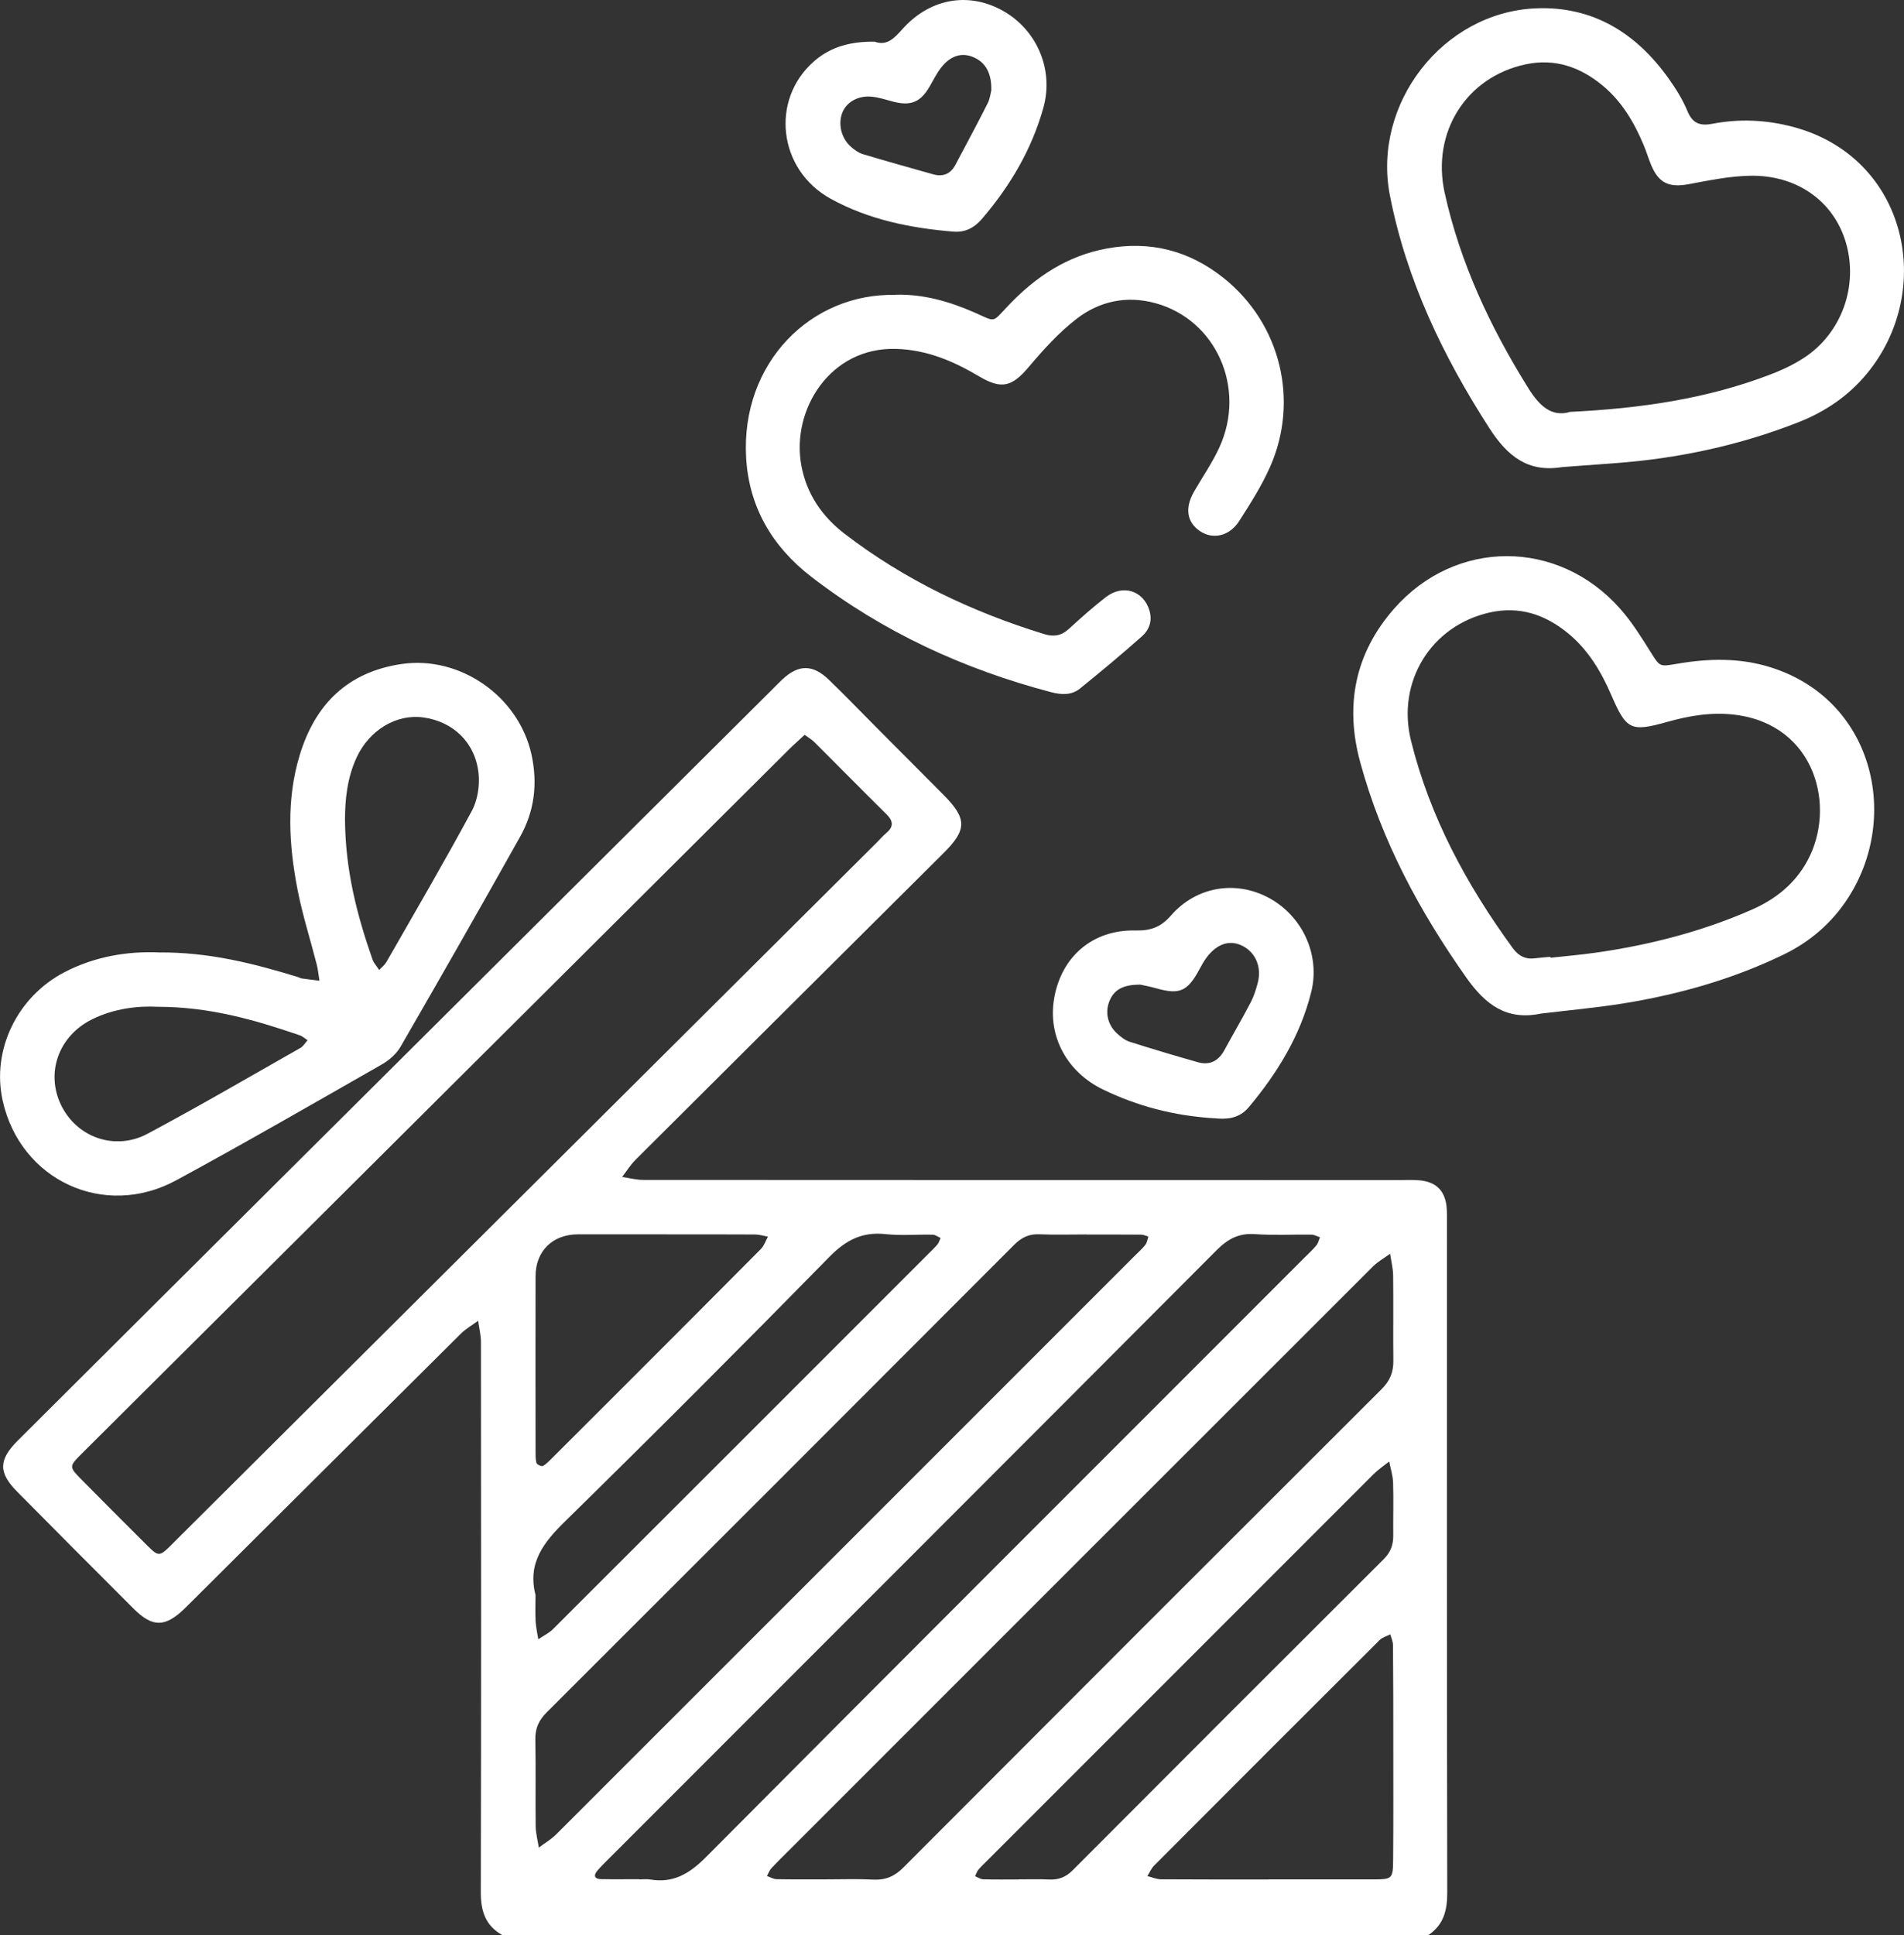
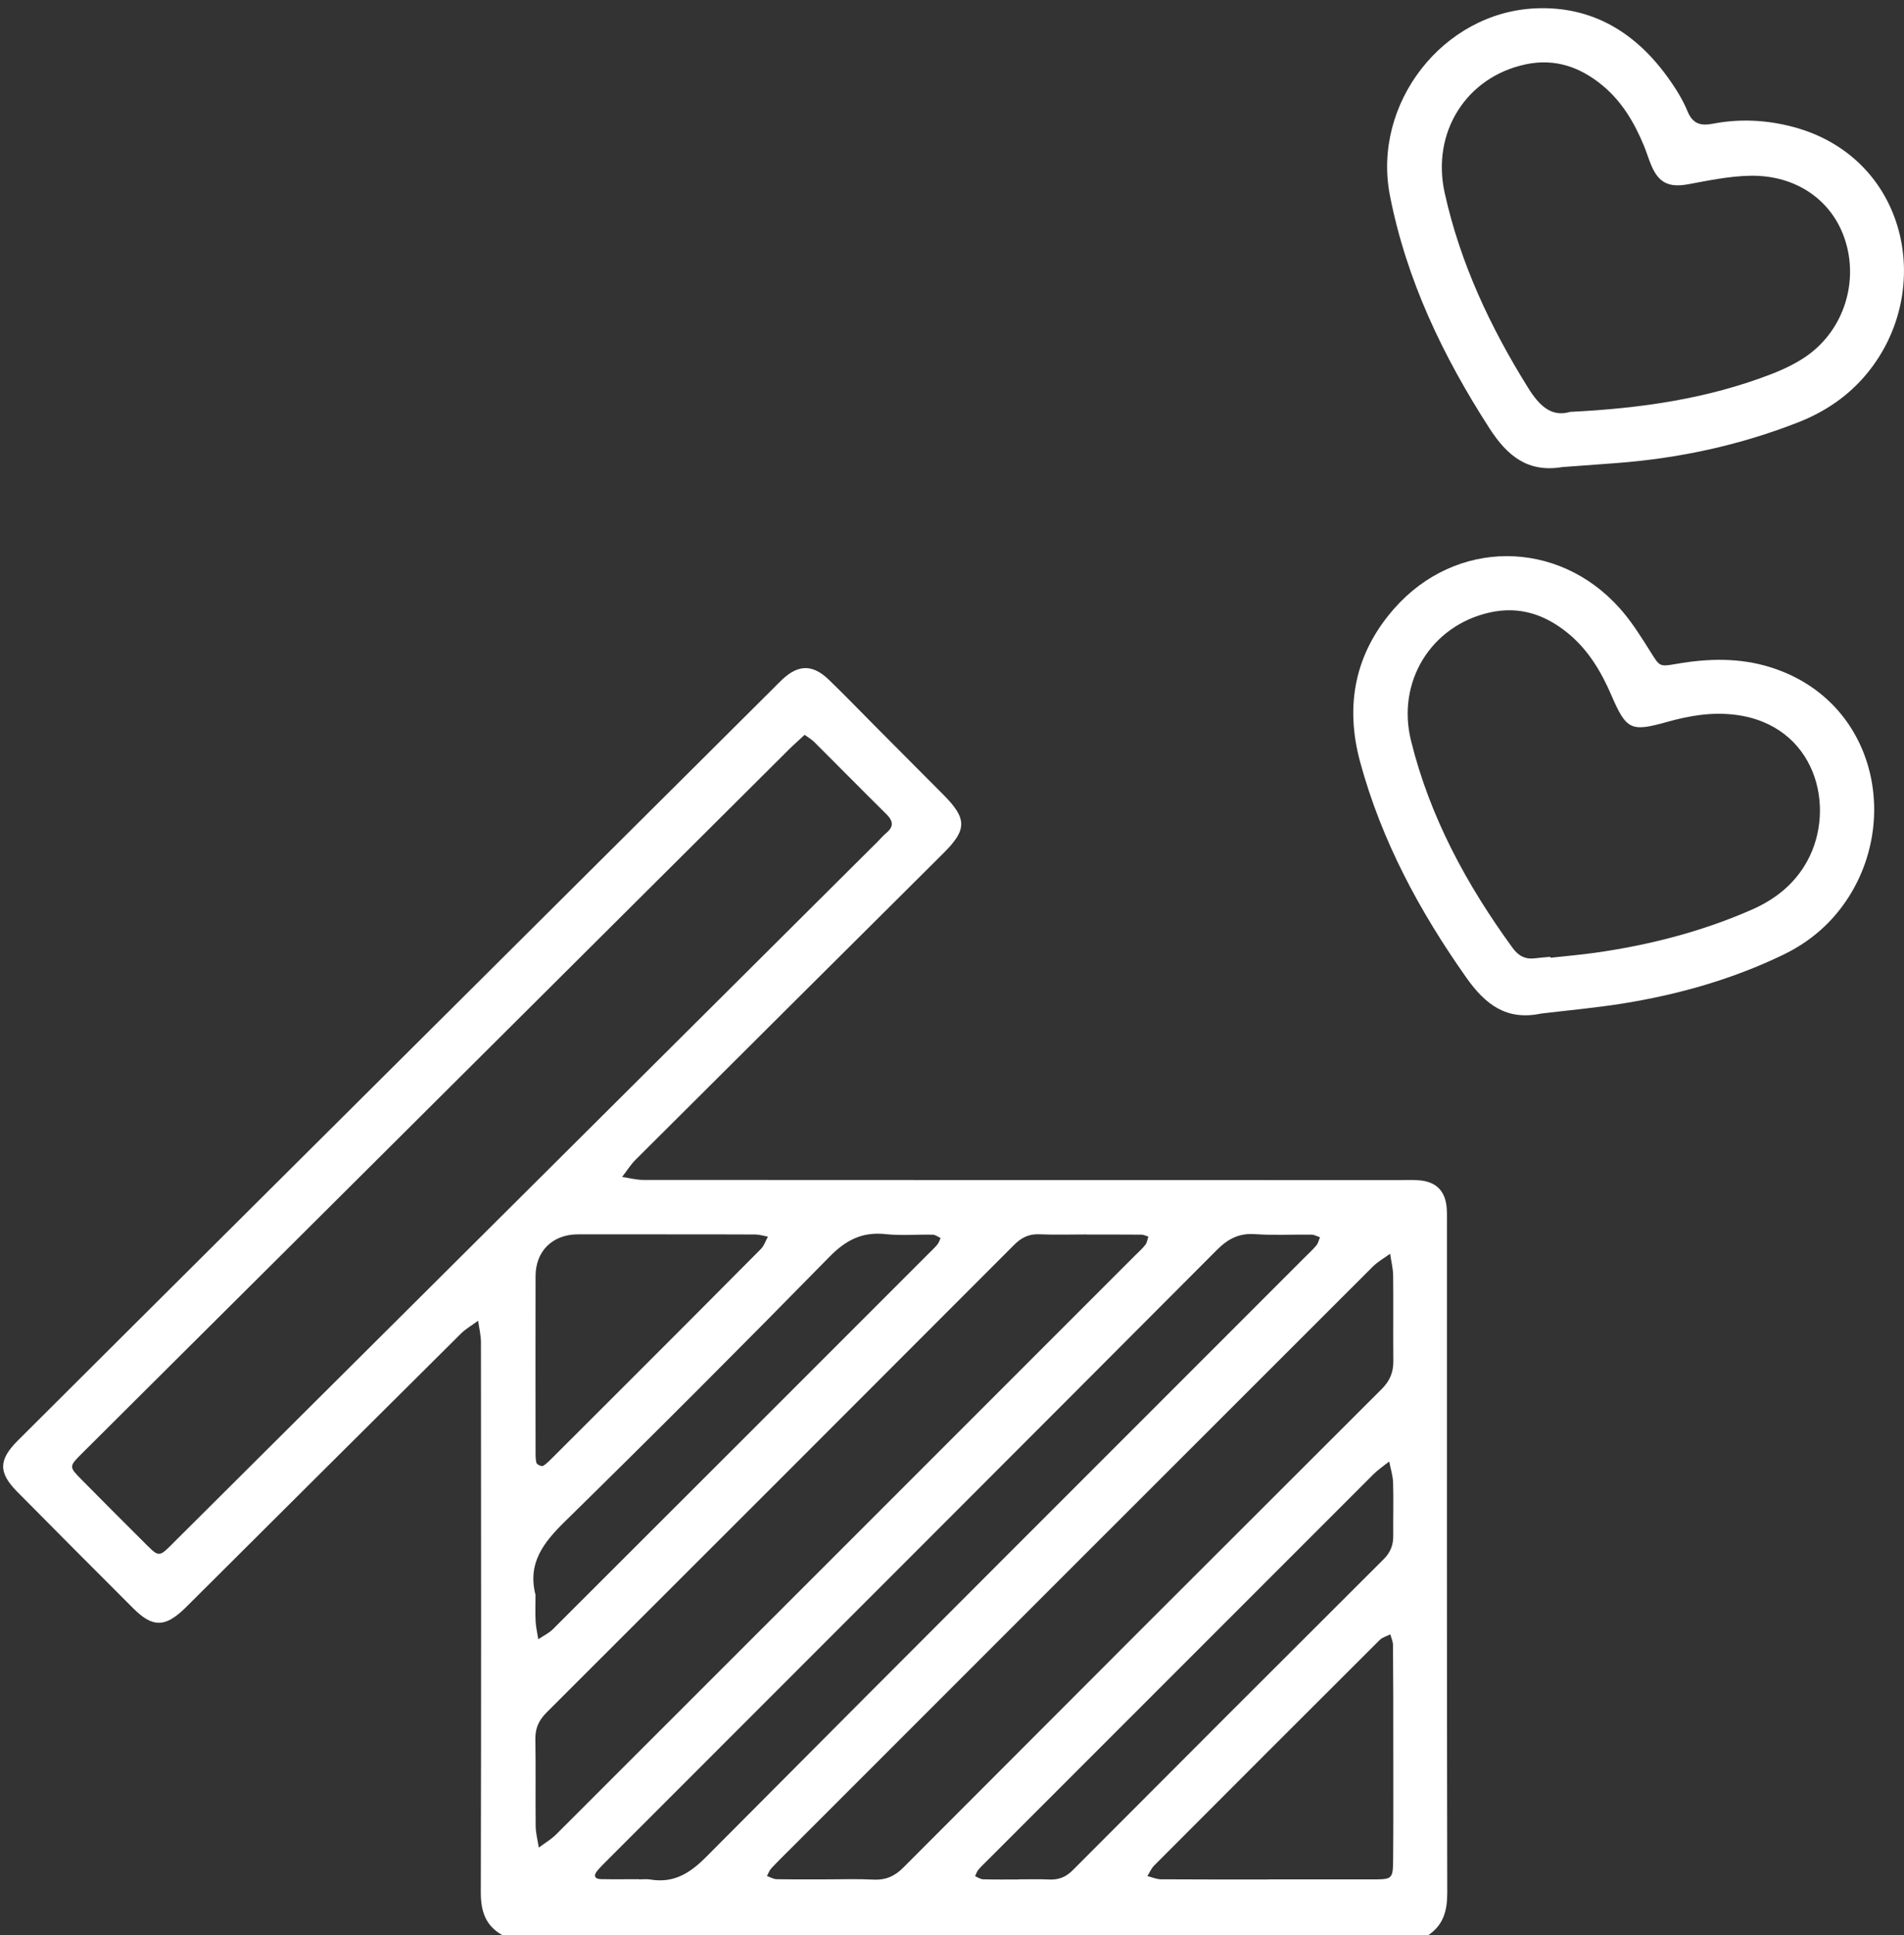
<svg xmlns="http://www.w3.org/2000/svg" id="Layer_2" data-name="Layer 2" viewBox="0 0 376.88 382.92">
  <rect x="0" y="0" width="376.88" height="382.92" fill="#333333" stroke="none" />
  <defs>
    <style>
      .cls-1 {
        fill: #fff;
        stroke-width: 0px;
      }
    </style>
  </defs>
  <g id="Layer_1-2" data-name="Layer 1">
    <g>
      <path class="cls-1" d="M99.42,382.92c-3.32-1.85-4.25-4.72-4.25-8.43.09-36.28.06-72.56.03-108.85,0-1.43-.36-2.85-.56-4.28-1.16.86-2.44,1.58-3.45,2.59-17.7,17.57-35.36,35.17-53.03,52.76-.53.53-1.05,1.06-1.59,1.58-3.91,3.77-6.36,3.8-10.17,0-7.68-7.66-15.33-15.35-22.96-23.06-3.78-3.81-3.76-6.33.1-10.18,17.39-17.34,34.8-34.66,52.21-51.99,32.43-32.28,64.87-64.55,97.3-96.82.62-.62,1.22-1.25,1.86-1.84,3.15-2.93,5.98-2.95,9.14.1,3.14,3.03,6.17,6.17,9.25,9.27,4.49,4.51,8.98,9.01,13.46,13.52,4.67,4.7,4.67,6.88.02,11.51-20.33,20.23-40.66,40.44-60.97,60.69-1.01,1.01-1.78,2.27-2.67,3.41,1.41.21,2.82.59,4.24.59,49.87.03,99.74.03,149.6.03,1.25,0,2.5-.06,3.74.03,3.56.23,5.43,2.12,5.65,5.65.06.87.04,1.74.04,2.62,0,44.26-.03,88.52.06,132.78,0,3.53-.77,6.33-3.74,8.33H99.42ZM159.27,145.41c-1.11,1.04-2.13,1.93-3.09,2.88-33.4,33.24-66.79,66.49-100.18,99.74-13.25,13.19-26.52,26.37-39.76,39.57-2.62,2.61-2.62,2.65-.04,5.25,3.94,3.99,7.9,7.97,11.88,11.92,3.64,3.62,3.12,3.65,6.89-.11,46.21-45.99,92.42-91.99,138.62-137.98.62-.62,1.19-1.29,1.85-1.85,1.51-1.26,1.37-2.38.01-3.72-4.79-4.73-9.51-9.53-14.28-14.28-.5-.5-1.14-.86-1.9-1.42ZM163.85,371.9h0c2.99,0,5.99-.11,8.98.05,2.42.13,4.22-.63,5.95-2.36,31.53-31.61,63.1-63.18,94.71-94.71,1.65-1.64,2.34-3.37,2.31-5.62-.06-5.61.03-11.22-.04-16.84-.02-1.44-.39-2.88-.6-4.32-1.14.84-2.42,1.55-3.42,2.54-38.38,38.34-76.74,76.7-115.1,115.06-1.32,1.32-2.67,2.63-3.94,3.99-.4.42-.6,1.03-.89,1.55.65.22,1.29.62,1.94.63,3.37.06,6.73.03,10.1.03ZM215.06,244.3v-.02c-3.12,0-6.24.1-9.35-.03-2.04-.09-3.53.65-4.94,2.06-30.84,30.89-61.7,61.75-92.59,92.58-1.52,1.52-2.25,3.11-2.21,5.27.1,5.73,0,11.47.06,17.21.02,1.41.4,2.82.62,4.24,1.15-.86,2.43-1.6,3.44-2.61,38.2-38.16,76.38-76.35,114.56-114.53.71-.71,1.47-1.37,2.07-2.15.34-.43.4-1.07.59-1.62-.47-.13-.94-.38-1.41-.38-3.62-.03-7.23-.02-10.85-.02ZM126.48,371.87s0,.03,0,.04c.75,0,1.51-.1,2.24.02,4.62.77,7.82-1.21,11.07-4.48,39.4-39.62,78.94-79.09,118.44-118.6.79-.79,1.63-1.55,2.34-2.41.36-.43.48-1.06.71-1.6-.56-.18-1.11-.51-1.67-.52-3.74-.05-7.5.16-11.22-.1-3.15-.22-5.32.93-7.52,3.13-40.15,40.27-80.38,80.47-120.59,120.69-.7.7-1.42,1.4-2.06,2.17-.83,1-.47,1.63.76,1.65,2.49.05,4.99.01,7.48.01ZM201.68,371.9h0c1.99.01,3.99-.07,5.98.03,1.87.09,3.31-.47,4.66-1.82,20.5-20.56,41.02-41.09,61.58-61.58,1.35-1.35,1.9-2.81,1.88-4.65-.04-3.49.08-6.98-.03-10.46-.04-1.41-.5-2.81-.77-4.21-1.05.84-2.18,1.59-3.13,2.54-25.47,25.45-50.93,50.91-76.38,76.38-.62.62-1.26,1.21-1.82,1.88-.3.35-.43.84-.64,1.27.53.21,1.05.59,1.58.61,2.37.07,4.73.03,7.1.03ZM106,315.61c0,1.74-.07,3.49.02,5.23.06,1.19.35,2.37.53,3.55.98-.67,2.1-1.2,2.92-2.02,24.78-24.73,49.52-49.48,74.27-74.23.62-.62,1.26-1.21,1.82-1.88.29-.35.42-.85.62-1.28-.52-.23-1.03-.64-1.55-.65-3.11-.07-6.26.22-9.33-.11-4.6-.5-7.84,1.15-11.1,4.47-17.27,17.61-34.7,35.06-52.31,52.33-4.28,4.19-7.52,8.27-5.89,14.6ZM251.08,371.91c6.85,0,13.69.01,20.54,0,4.04-.01,4.11-.03,4.14-4.19.06-7.34.03-14.69.03-22.03,0-6.72,0-13.44-.06-20.16,0-.7-.34-1.4-.53-2.11-.71.36-1.56.58-2.1,1.11-14.9,14.85-29.77,29.72-44.63,44.62-.58.58-.91,1.39-1.36,2.1.9.22,1.79.63,2.69.64,7.09.05,14.19.03,21.28.03ZM131.94,244.28v-.02c-5.85,0-11.71-.01-17.56,0-5.01.02-8.36,3.3-8.37,8.28-.03,11.46-.01,22.92,0,34.37,0,.87-.04,1.77.18,2.59.08.31,1.03.74,1.28.59.74-.43,1.34-1.09,1.96-1.7,4.59-4.57,9.17-9.15,13.75-13.73,9.16-9.16,18.32-18.31,27.44-27.51.63-.64.93-1.61,1.38-2.43-.83-.15-1.66-.42-2.5-.43-5.85-.04-11.71-.02-17.56-.02Z" />
-       <path class="cls-1" d="M31.38,188.48c9.9-.1,18.81,2.17,27.64,4.88.24.07.46.23.7.26,1.17.17,2.34.3,3.51.45-.17-1.07-.27-2.15-.53-3.19-1.26-4.94-2.83-9.82-3.8-14.81-1.73-8.87-2.25-17.84.42-26.63,3.04-10.02,9.44-16.46,20.17-18.04,11.58-1.7,23.18,6.39,25.71,17.91,1.26,5.75.59,11.21-2.25,16.27-7.79,13.91-15.69,27.76-23.67,41.56-.82,1.42-2.27,2.68-3.72,3.51-13.52,7.72-27.01,15.5-40.69,22.92-14.29,7.74-30.88-.03-34.35-15.81-2.2-9.96,2.86-20.5,12.25-25.38,6.01-3.12,12.47-4.16,18.62-3.91ZM68.29,162.12c.06,10.13,2.39,19,5.43,27.71.27.77.89,1.42,1.34,2.12.49-.54,1.1-1,1.45-1.62,5.68-9.92,11.45-19.8,16.88-29.86,1.16-2.14,1.6-5.06,1.33-7.5-.68-6.1-5.08-10.2-10.95-11-5.31-.72-10.63,2.48-13.15,7.86-1.95,4.16-2.32,8.6-2.33,12.28ZM31.18,199.23c-3.88-.2-8.56.32-12.91,2.46-6.65,3.26-9.28,10.59-6.18,16.99,3.09,6.38,10.64,9.12,17.1,5.68,10.2-5.44,20.2-11.27,30.26-16.98.58-.33.96-1.01,1.43-1.53-.51-.33-.99-.79-1.55-.98-8.85-3.03-17.78-5.64-28.16-5.64Z" />
      <path class="cls-1" d="M309.23,92.43c-6.8,1.13-10.87-2.19-14.41-7.68-9.2-14.27-16.42-29.32-19.7-46.07-3.55-18.14,10.48-36.28,28.93-37.03,11.24-.46,19.83,4.89,26.24,13.89,1.44,2.02,2.79,4.18,3.73,6.46,1.03,2.5,2.57,2.95,4.98,2.49,5.34-1.03,10.66-.77,15.91.62,22.64,6,28.26,32.33,14.61,48.84-3.65,4.42-8.25,7.53-13.57,9.62-11.68,4.58-23.8,7.17-36.29,8.09-3.48.26-6.95.51-10.43.77ZM310.73,81.51c14.12-.69,27.26-2.61,39.82-7.45,2.53-.98,5.06-2.18,7.26-3.75,7.21-5.18,10.13-14.61,7.36-22.96-2.58-7.78-9.7-12.75-18.79-12.57-4.06.08-8.12.92-12.14,1.67-3.82.71-5.89-.18-7.39-3.75-.53-1.26-.92-2.58-1.44-3.84-1.88-4.54-4.32-8.72-8.15-11.9-4.43-3.69-9.46-5.46-15.26-4.23-11.75,2.49-18.69,13.44-16.04,25.43,3.07,13.89,9.01,26.55,16.52,38.59,2.21,3.55,4.6,5.83,8.27,4.77Z" />
      <path class="cls-1" d="M305,200.58c-6.78,1.41-10.96-1.76-14.73-7.09-9.28-13.14-16.79-27.08-21.03-42.66-3.07-11.26-1.05-21.54,6.7-30.37,12.17-13.86,32.4-13.87,44.7-.06,2.3,2.58,4.17,5.57,6.02,8.52,1.91,3.04,1.78,3.04,5.25,2.44,6.2-1.07,12.41-1.23,18.49.67,20.27,6.31,25.79,29.31,15.56,45.43-3.22,5.07-7.6,8.88-13,11.48-10.06,4.85-20.69,7.86-31.68,9.63-5.4.87-10.86,1.35-16.29,2.01ZM306.87,189.36l.02.17c2.97-.33,5.95-.58,8.91-1,10.65-1.51,21-4.16,30.89-8.49,4.69-2.05,8.55-5.09,11.05-9.67,5.81-10.61,1.68-26.85-14.15-28.91-4.72-.61-9.19.16-13.64,1.41-7.1,1.99-8.02,1.61-11-5.31-2-4.63-4.54-8.9-8.47-12.16-4.56-3.78-9.71-5.53-15.64-4.19-11.56,2.61-18.44,13.68-15.54,25.38,3.74,15.1,11.01,28.52,20.13,41.02,1.16,1.59,2.54,2.28,4.47,2.02.99-.13,1.98-.19,2.98-.29Z" />
-       <path class="cls-1" d="M177.33,58.32c5.47-.13,10.59,1.34,15.54,3.51,4.39,1.92,3.36,2.15,6.79-1.44,5.37-5.63,11.58-9.77,19.4-11.21,8.63-1.59,16.36.42,23.14,5.83,11.26,8.98,15.04,24.24,9.18,37.43-1.66,3.73-3.89,7.24-6.11,10.69-1.93,3-5.19,3.68-7.73,1.98-2.64-1.77-3.06-4.59-1.16-7.88,1.68-2.91,3.62-5.7,5.01-8.75,5.35-11.76-.71-25.22-12.69-28.49-5.69-1.55-11.05-.4-15.57,3.08-3.5,2.7-6.56,6.07-9.43,9.47-3.35,3.98-5.4,4.6-9.89,1.94-5.09-3.02-10.36-5.27-16.46-5.44-13.04-.37-20.74,12.05-18.74,23.02,1.04,5.67,4.08,10.12,8.59,13.58,11.9,9.14,25.23,15.46,39.52,19.85,1.84.56,3.35.33,4.81-1,2.39-2.18,4.81-4.36,7.37-6.33,3.39-2.61,7.44-1.27,8.62,2.65.62,2.05-.04,3.83-1.47,5.1-4,3.56-8.13,6.98-12.28,10.35-1.68,1.36-3.71,1.23-5.72.71-17.31-4.55-33.27-11.89-47.49-22.86-7.72-5.95-12.31-13.81-12.87-23.53-1.07-18.8,12.88-32.65,29.62-32.22Z" />
-       <path class="cls-1" d="M173.13,8.25c2.39.87,3.83-.62,5.43-2.42,5.38-6.06,12.88-7.46,19.6-3.89,6.95,3.69,10.51,11.68,8.37,19.37-2.31,8.29-6.61,15.54-12.2,22.05-1.47,1.71-3.31,2.67-5.59,2.48-8.5-.7-16.79-2.36-24.34-6.52-10.37-5.73-11.98-19.57-3.27-27.19,3.37-2.95,7.4-3.94,12-3.88ZM196.22,17.86c.09-3.47-1.22-5.6-3.63-6.58-2.23-.91-4.4-.29-6.24,2.02-.92,1.15-1.58,2.52-2.33,3.81-1.8,3.1-3.7,3.9-7.17,3.02-1.44-.37-2.88-.87-4.35-1-2.71-.25-5,1.13-5.79,3.21-.87,2.3-.14,5.15,1.82,6.79.66.55,1.41,1.12,2.22,1.36,4.63,1.39,9.29,2.69,13.94,4,1.93.55,3.44-.04,4.4-1.83,2.16-4.06,4.33-8.1,6.4-12.2.49-.97.61-2.13.73-2.6Z" />
-       <path class="cls-1" d="M240.32,221.29c-8.1-.5-15.17-2.43-21.85-5.62-7.29-3.48-11.06-10.58-9.83-17.98,1.38-8.34,7.61-13.75,16.1-13.56,2.97.07,4.99-.61,7.03-2.95,5.06-5.8,12.87-7.01,19.37-3.51,6.68,3.6,10.24,11.31,8.4,18.67-2.16,8.63-6.7,16.01-12.36,22.77-2.05,2.45-4.75,2.38-6.86,2.17ZM225.68,194.84c-3.19.02-5.11.86-6.08,3.27-.9,2.24-.37,4.69,1.55,6.44.72.66,1.57,1.32,2.48,1.61,4.48,1.42,8.98,2.77,13.5,4.04,2.34.66,4.08-.26,5.24-2.41,1.71-3.16,3.54-6.26,5.2-9.44.63-1.2,1.04-2.53,1.39-3.85.82-3.08-.4-5.98-2.97-7.3-2.49-1.28-5.02-.52-7.11,2.22-.6.78-1.06,1.67-1.54,2.54-2.31,4.24-3.88,4.9-8.41,3.63-1.3-.37-2.64-.61-3.25-.75Z" />
    </g>
  </g>
</svg>